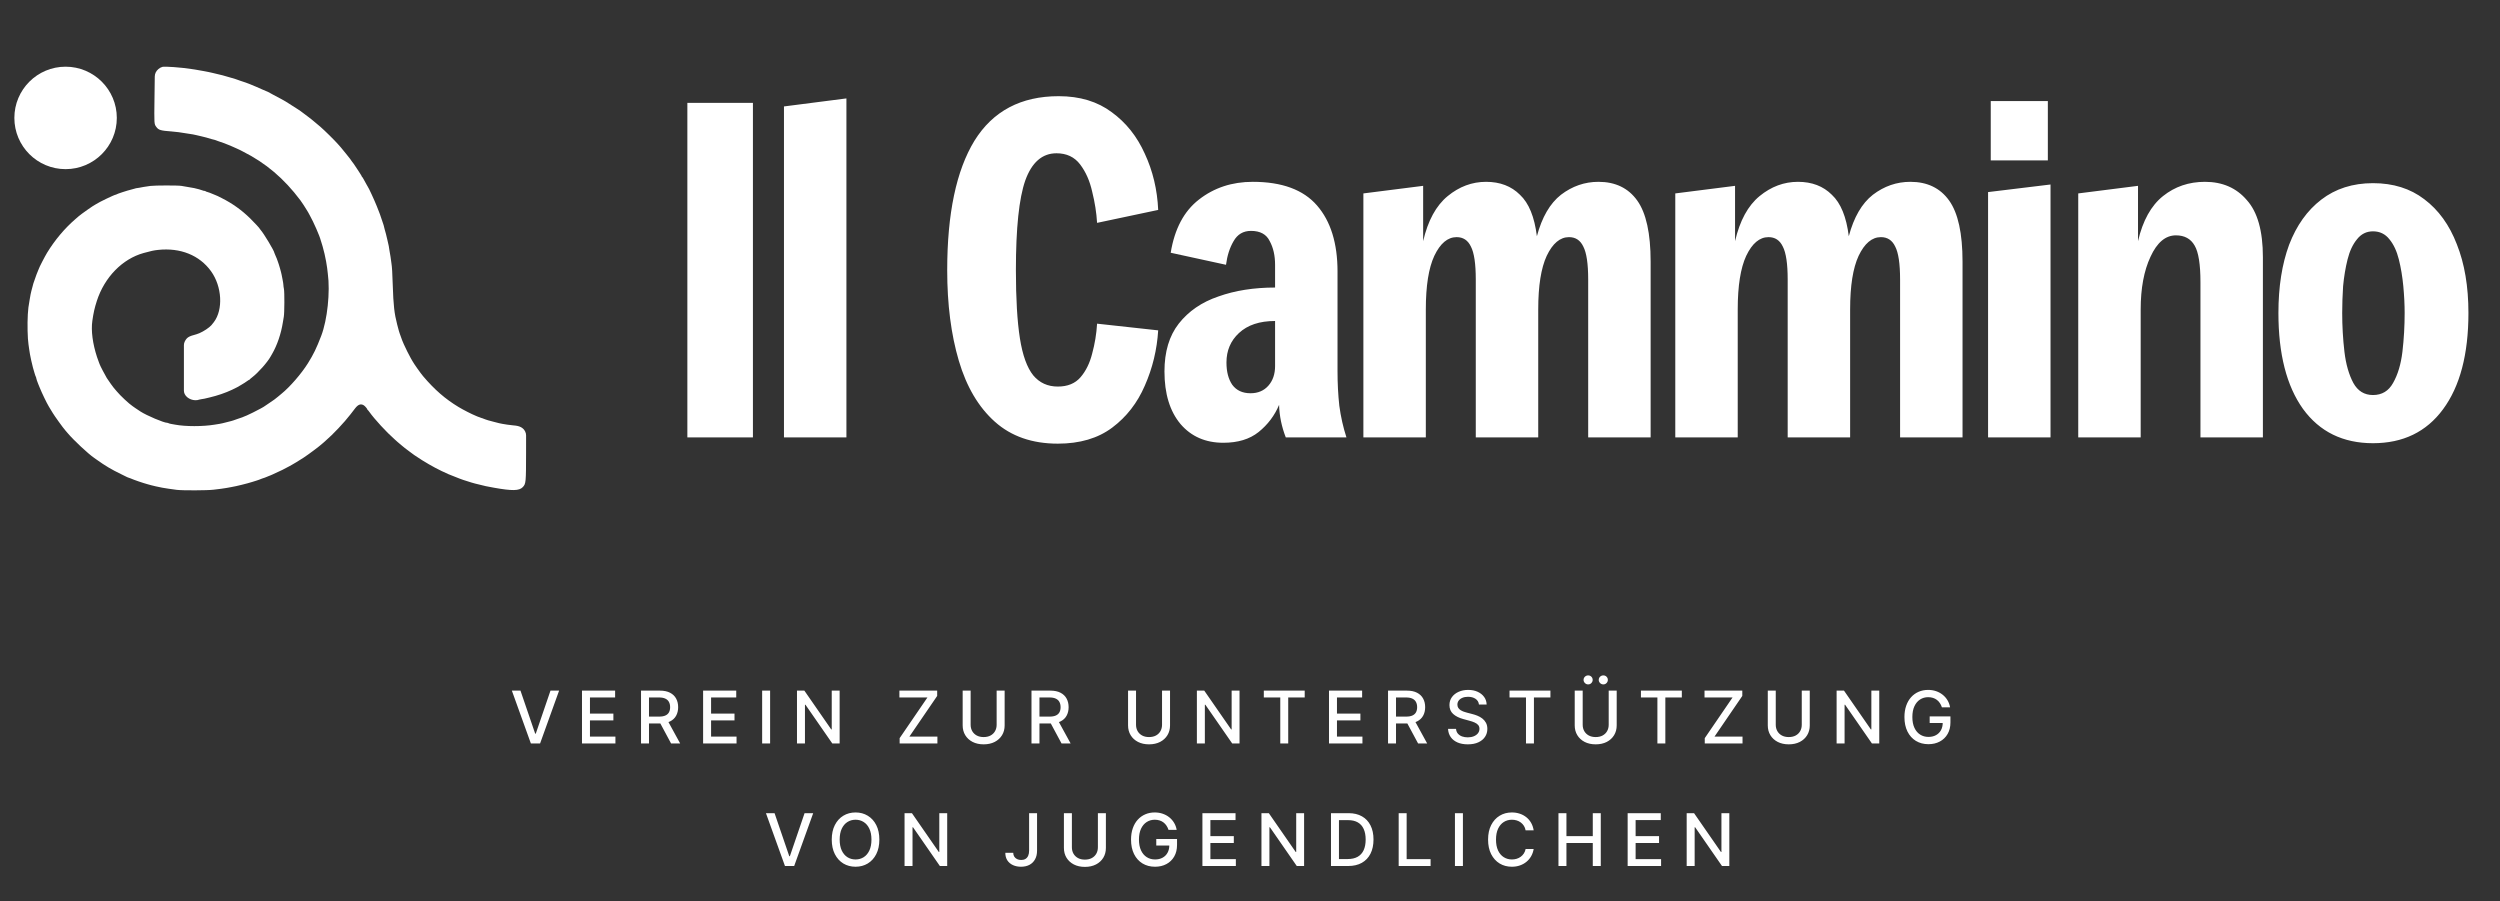
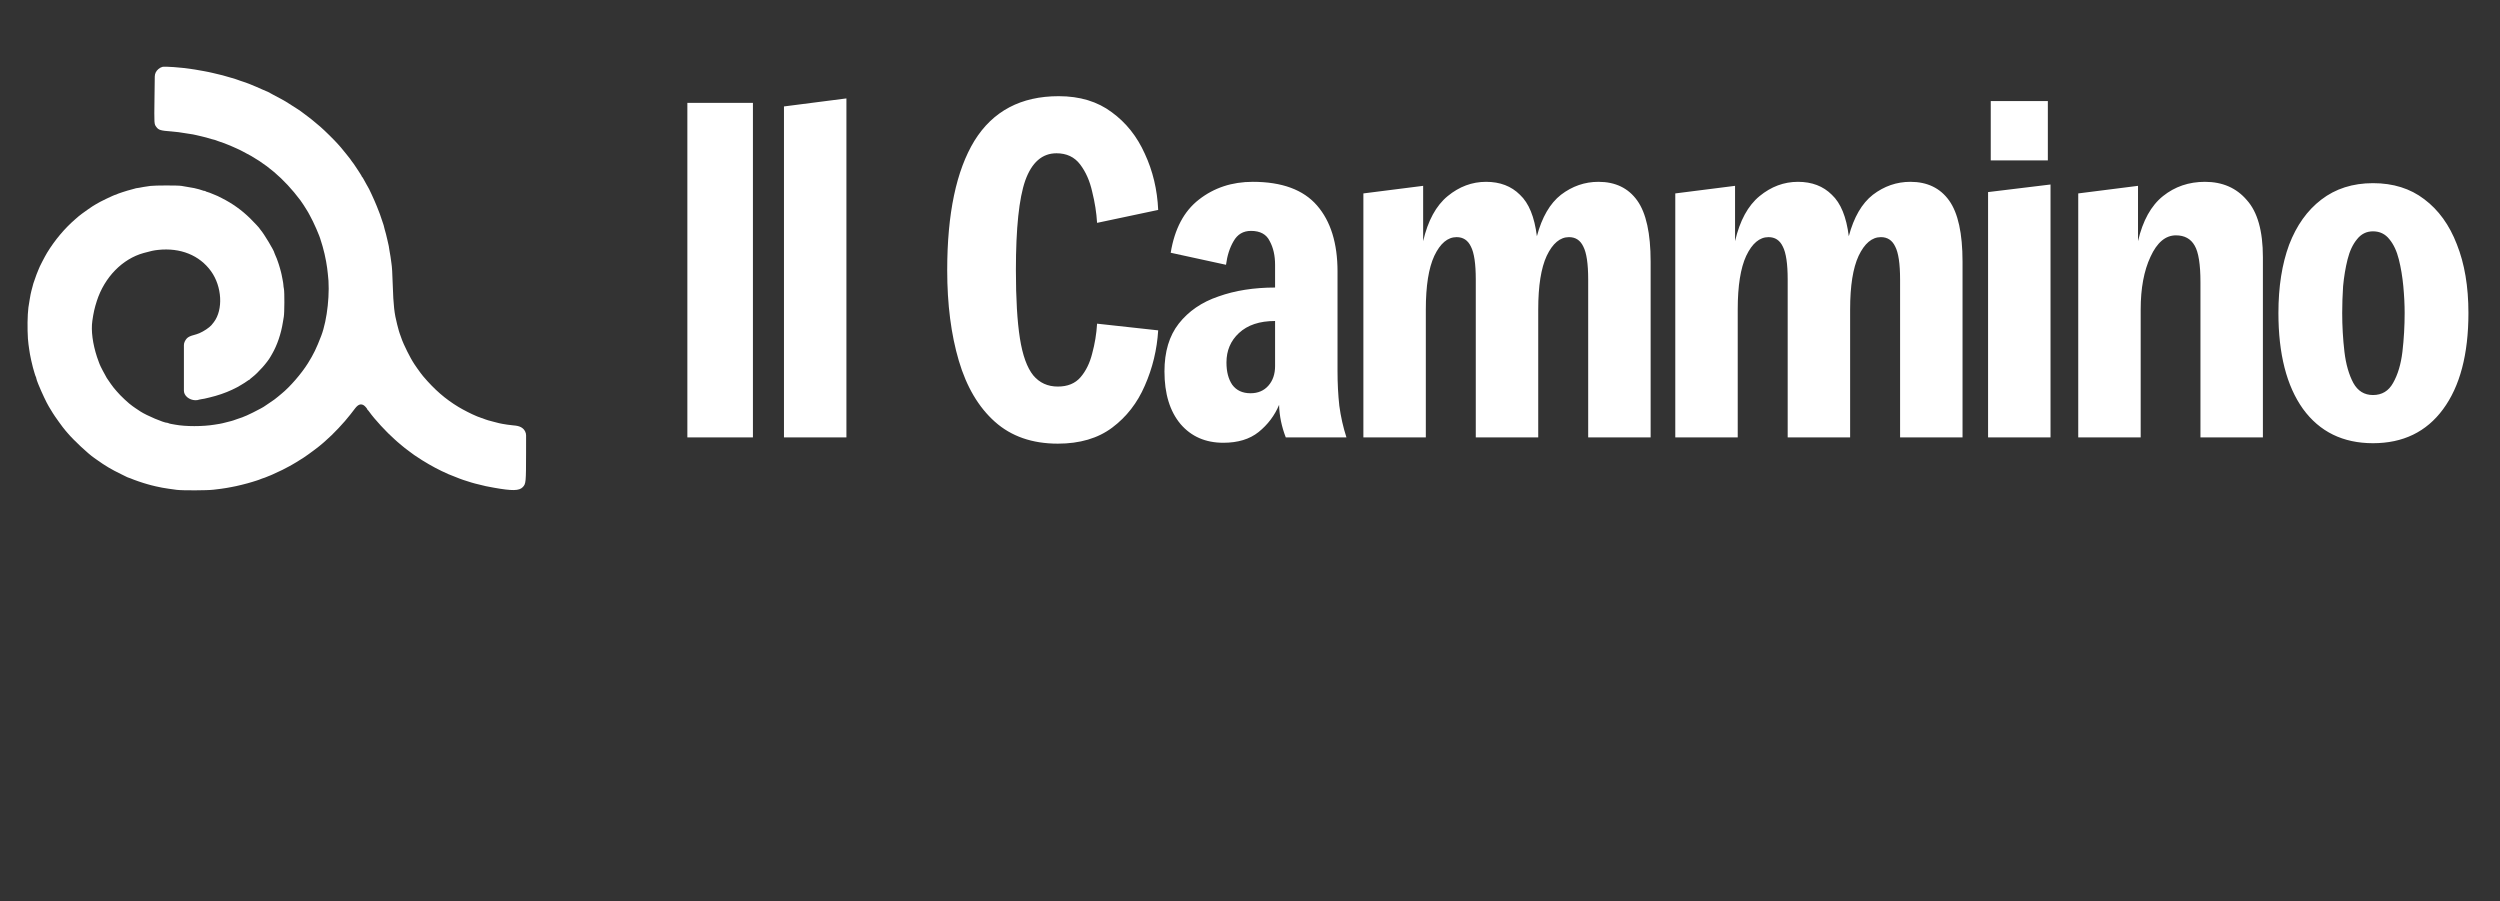
<svg xmlns="http://www.w3.org/2000/svg" fill="none" viewBox="0 0 918 331" height="331" width="918">
  <rect x="0" y="0" width="918" height="331" fill="#333333" stroke="none" />
-   <path fill="white" d="M59.626 24.556C58.622 24.833 57.621 25.671 57.176 26.607V26.607C56.956 27.069 56.839 27.573 56.832 28.085L56.73 36.02C56.605 45.625 56.598 45.504 57.382 46.586C58.234 47.763 58.919 47.967 63.068 48.277C63.98 48.346 65.099 48.462 65.555 48.535C66.011 48.608 67.187 48.789 68.168 48.937C70.959 49.358 71.18 49.396 71.993 49.598C72.414 49.703 73.303 49.911 73.97 50.06C75.144 50.324 76.107 50.587 77.765 51.096C78.205 51.231 78.65 51.342 78.755 51.342C78.86 51.342 79.045 51.4 79.167 51.471C79.289 51.541 79.733 51.708 80.153 51.841C81.261 52.191 82.98 52.82 83.851 53.196C84.061 53.286 84.606 53.515 85.062 53.703C85.518 53.892 86.321 54.247 86.847 54.493C87.373 54.739 87.918 54.991 88.058 55.053C88.198 55.115 88.399 55.217 88.504 55.278C88.61 55.34 88.925 55.505 89.206 55.646C97.581 59.85 104.285 65.537 110.283 73.527C110.675 74.048 112.092 76.177 112.092 76.244C112.092 76.278 112.299 76.613 112.552 76.988C112.805 77.363 113.065 77.785 113.13 77.925C113.195 78.066 113.475 78.582 113.754 79.073C115.13 81.495 117.433 86.751 117.777 88.253C117.825 88.463 117.899 88.692 117.942 88.763C118.062 88.961 118.812 91.677 119.175 93.225C119.554 94.847 120.015 97.352 120.124 98.389C120.186 98.985 120.296 99.903 120.368 100.429C121.29 107.198 120.21 117.441 117.955 123.315C116.203 127.877 115.125 130.101 113.075 133.379C110.667 137.231 106.447 142.099 103.342 144.607C102.735 145.098 102.145 145.587 102.033 145.695C101.92 145.803 101.599 146.058 101.318 146.262C101.038 146.467 100.779 146.67 100.744 146.714C100.709 146.759 99.848 147.35 98.832 148.027C97.815 148.705 96.926 149.306 96.856 149.362C96.786 149.419 96.642 149.503 96.537 149.55C96.431 149.596 96.059 149.806 95.708 150.015C94.911 150.49 90.734 152.575 90.579 152.575C90.516 152.575 90.232 152.688 89.948 152.825C89.341 153.119 88.753 153.335 87.102 153.873C86.436 154.09 85.788 154.32 85.661 154.383C85.535 154.447 85.191 154.549 84.896 154.611C84.233 154.751 82.339 155.231 81.772 155.402C81.541 155.472 81.025 155.579 80.625 155.64C80.225 155.7 79.382 155.835 78.751 155.939C74.465 156.648 68.104 156.647 64.344 155.937C63.782 155.831 63.065 155.702 62.75 155.651C62.434 155.599 62.05 155.489 61.897 155.405C61.744 155.321 61.508 155.253 61.373 155.253C60.169 155.253 53.926 152.612 51.594 151.116C50.465 150.392 50.329 150.302 49.681 149.836C49.331 149.583 48.895 149.279 48.714 149.16C47.391 148.286 44.204 145.31 42.884 143.715C42.421 143.153 41.924 142.571 41.781 142.422C41.519 142.147 40.066 140.102 39.212 138.806C38.756 138.113 36.614 133.988 36.613 133.8C36.613 133.747 36.502 133.46 36.366 133.163C36.23 132.865 35.895 131.934 35.621 131.092C34.011 126.151 33.399 121.419 33.906 117.832C34.326 114.863 34.739 113.029 35.559 110.501C38.387 101.775 44.937 95.067 52.741 92.906C55.505 92.141 56.447 91.938 58.057 91.765C66.222 90.883 73.261 93.719 77.492 99.595C81.532 105.206 82.003 113.705 78.526 118.289C77.679 119.406 77.517 119.583 76.838 120.142C75.482 121.259 73.406 122.404 72.121 122.746C69.264 123.503 68.645 123.883 67.868 125.355V125.355C67.647 125.773 67.531 126.239 67.531 126.713V135.045V143.441C67.531 143.873 67.629 144.298 67.817 144.686V144.686C68.692 146.492 71.296 147.46 73.264 146.712C73.451 146.641 73.754 146.583 73.938 146.583C74.122 146.583 74.62 146.5 75.046 146.4C75.471 146.299 76.306 146.103 76.902 145.963C79.816 145.282 82.846 144.246 85.189 143.129C86.974 142.278 87.368 142.068 88.568 141.33C89.129 140.985 89.703 140.635 89.843 140.552C89.983 140.469 90.397 140.185 90.762 139.922C91.127 139.659 91.486 139.443 91.559 139.443C91.632 139.443 91.692 139.397 91.692 139.341C91.692 139.284 92.08 138.943 92.554 138.583C94.814 136.864 98.228 133.012 99.417 130.837C99.494 130.697 99.724 130.295 99.927 129.945C101.77 126.775 103.217 122.529 103.862 118.406C103.977 117.67 104.134 116.723 104.213 116.302C104.461 114.958 104.498 107.241 104.261 106.094C104.15 105.558 104.059 104.898 104.059 104.627C104.059 104.357 103.939 103.545 103.792 102.824C103.646 102.103 103.477 101.239 103.417 100.904C103.358 100.569 103.25 100.111 103.179 99.884C103.107 99.657 102.949 99.071 102.828 98.58C102.706 98.089 102.498 97.4 102.367 97.05C102.234 96.7 102.068 96.212 101.996 95.966C101.85 95.462 101.49 94.561 101.045 93.584C100.88 93.22 100.744 92.884 100.744 92.838C100.744 92.186 96.796 85.614 95.683 84.413C95.522 84.238 95.389 84.061 95.389 84.018C95.389 83.858 93.507 81.817 91.897 80.231C88.781 77.161 85.304 74.678 81.364 72.709C80.698 72.376 80.063 72.057 79.953 71.999C79.843 71.942 79.298 71.712 78.742 71.488C78.186 71.265 77.397 70.943 76.989 70.774C76.581 70.605 76.151 70.465 76.033 70.462C75.915 70.46 75.707 70.374 75.571 70.271C75.434 70.168 75.187 70.084 75.021 70.084C74.854 70.084 74.608 70.025 74.474 69.954C74.182 69.797 72.097 69.216 71.292 69.066C70.977 69.007 70.001 68.838 69.125 68.689C68.248 68.541 67.129 68.349 66.638 68.264C65.381 68.044 56.851 68.052 55.227 68.273C53.414 68.521 51.651 68.81 51.133 68.945C50.879 69.01 50.522 69.064 50.338 69.064C50.155 69.064 49.789 69.145 49.525 69.243C49.26 69.341 48.613 69.52 48.088 69.64C46.896 69.912 42.981 71.187 42.809 71.359C42.739 71.429 42.599 71.487 42.497 71.487C42.067 71.487 36.3 74.257 35.338 74.926C35.162 75.048 34.957 75.17 34.881 75.198C34.421 75.365 29.834 78.59 28.899 79.403C28.759 79.526 28.185 80.022 27.624 80.508C23.716 83.888 20.134 88.156 17.27 92.846C16.483 94.135 14.3 98.367 14.3 98.604C14.3 98.651 14.181 98.937 14.036 99.237C13.89 99.538 13.599 100.259 13.389 100.839C12.512 103.258 12.359 103.698 12.26 104.063C11.6 106.487 11.317 107.598 11.235 108.079C11.181 108.394 11.02 109.312 10.877 110.119C10.44 112.588 10.335 113.424 10.216 115.41C10.003 118.969 10.121 124.273 10.464 126.46C10.534 126.904 10.654 127.755 10.731 128.351C10.871 129.435 11.077 130.561 11.441 132.239C11.778 133.798 11.889 134.264 12.08 134.917C12.181 135.268 12.438 136.156 12.649 136.891C12.86 137.626 13.088 138.282 13.157 138.351C13.225 138.418 13.28 138.59 13.28 138.733C13.28 138.958 13.726 140.293 14.049 141.037C14.11 141.177 14.358 141.779 14.599 142.376C15.391 144.329 17.118 147.92 17.85 149.133C17.998 149.378 18.237 149.78 18.381 150.025C18.525 150.271 18.754 150.644 18.89 150.855C19.026 151.065 19.233 151.405 19.349 151.612C19.887 152.568 23.236 157.217 23.948 157.995C24.076 158.135 24.496 158.623 24.88 159.078C27.094 161.7 32.392 166.65 34.57 168.13C34.724 168.235 35.176 168.554 35.572 168.839C38.597 171.012 40.903 172.379 44.39 174.07C45.477 174.598 46.518 175.112 46.705 175.213C46.891 175.315 47.107 175.398 47.184 175.398C47.262 175.398 47.568 175.504 47.866 175.634C49.32 176.268 52.399 177.328 54.208 177.816C54.453 177.883 55.055 178.048 55.546 178.184C56.371 178.412 57.843 178.74 59.562 179.08C60.412 179.247 63.09 179.645 64.917 179.874C67.029 180.14 76.21 180.1 78.432 179.816C79.379 179.695 80.641 179.54 81.237 179.471C81.833 179.403 82.722 179.267 83.213 179.169C83.704 179.072 84.508 178.925 84.998 178.843C86.776 178.545 90.869 177.535 92.677 176.949C93.082 176.817 93.757 176.606 94.178 176.48C94.599 176.353 95.029 176.207 95.134 176.155C95.445 176.002 97.108 175.398 97.218 175.398C97.273 175.398 97.632 175.254 98.015 175.079C98.398 174.903 98.745 174.76 98.784 174.76C98.825 174.76 99.066 174.668 99.323 174.555C99.579 174.442 99.96 174.275 100.171 174.183C102.471 173.174 105.251 171.81 106.325 171.162C106.764 170.897 107.149 170.68 107.18 170.68C107.277 170.68 110.153 168.92 111.499 168.038C113.371 166.81 117.429 163.771 118.334 162.919C118.512 162.751 119.06 162.271 119.55 161.851C122.256 159.537 126.357 155.189 128.704 152.144C129.251 151.434 130.017 150.441 130.406 149.937C131.528 148.482 132.554 148.143 133.639 148.868C134.092 149.171 134.914 150.16 134.914 150.403C134.914 150.476 134.96 150.535 135.016 150.535C135.073 150.535 135.353 150.865 135.639 151.269C137.544 153.953 141.938 158.725 144.87 161.291C145.18 161.562 145.691 162.021 146.006 162.312C146.322 162.602 147.011 163.18 147.536 163.597C148.062 164.014 148.55 164.418 148.62 164.494C148.69 164.571 149.493 165.175 150.405 165.837C151.317 166.5 152.091 167.072 152.126 167.108C152.184 167.169 154.373 168.602 154.997 168.988C158.522 171.167 161.155 172.564 164.685 174.126C165.345 174.418 167.845 175.41 168.701 175.719C169.227 175.908 169.858 176.138 170.103 176.228C170.349 176.318 171.066 176.547 171.697 176.735C172.328 176.925 172.99 177.133 173.168 177.199C173.346 177.265 173.92 177.427 174.443 177.559C176.638 178.114 177.608 178.35 178.391 178.52C179.17 178.69 179.479 178.749 181.387 179.089C188.098 180.288 190.642 180.24 191.938 178.892C193.124 177.656 193.162 177.264 193.174 166.147L193.18 159.866C193.18 159.381 193.068 158.902 192.851 158.467V158.467C192.146 157.051 190.849 156.364 188.591 156.211C187.924 156.166 186.892 156.042 186.296 155.936C185.699 155.83 184.868 155.695 184.447 155.635C184.026 155.575 183.51 155.47 183.299 155.401C183.089 155.332 182.142 155.089 181.196 154.861C180.249 154.633 179.389 154.403 179.283 154.35C179.178 154.297 178.748 154.156 178.327 154.036C177.906 153.916 177.508 153.768 177.441 153.707C177.374 153.645 177.231 153.595 177.122 153.595C177.013 153.594 176.76 153.508 176.559 153.403C176.358 153.299 176.138 153.213 176.069 153.213C176 153.213 175.734 153.121 175.477 153.009C175.222 152.897 174.869 152.747 174.693 152.677C173.221 152.086 170.139 150.513 168.401 149.466C163.526 146.527 159.573 143.097 155.388 138.168C154.456 137.072 152.054 133.676 151.49 132.657C151.384 132.466 151.088 131.95 150.832 131.51C150.245 130.501 148.844 127.696 148.299 126.439C147.649 124.939 147.587 124.78 147.222 123.697C147.033 123.136 146.825 122.562 146.76 122.422C146.643 122.169 146.406 121.324 145.83 119.107C144.795 115.128 144.452 112.061 144.222 104.763C144.076 100.124 143.952 98.052 143.735 96.667C143.659 96.177 143.502 95.058 143.387 94.181C143.272 93.305 143.126 92.456 143.062 92.294C142.998 92.134 142.947 91.818 142.947 91.593C142.948 91.369 142.862 90.812 142.757 90.356C142.652 89.9 142.419 88.868 142.239 88.061C142.06 87.255 141.834 86.308 141.737 85.957C141.64 85.607 141.413 84.792 141.233 84.147C141.053 83.502 140.906 82.909 140.906 82.828C140.906 82.748 140.83 82.5 140.737 82.279C140.643 82.058 140.406 81.362 140.21 80.73C139.751 79.258 139.414 78.344 138.353 75.694C137.442 73.416 135.292 68.771 135.049 68.554C135.01 68.519 134.781 68.117 134.54 67.661C134.299 67.206 133.999 66.661 133.872 66.45C133.745 66.24 133.515 65.824 133.36 65.526C133.205 65.228 133.032 64.984 132.976 64.984C132.92 64.984 132.874 64.92 132.874 64.841C132.874 64.762 132.645 64.354 132.364 63.934C132.084 63.514 131.854 63.15 131.854 63.126C131.854 63.102 131.438 62.468 130.93 61.72C130.421 60.971 129.948 60.266 129.878 60.153C129.808 60.041 129.536 59.679 129.272 59.352C129.009 59.023 128.794 58.722 128.794 58.683C128.794 58.643 128.685 58.481 128.552 58.324C128.419 58.165 127.722 57.289 127.002 56.378C126.283 55.467 125.459 54.459 125.173 54.141C124.885 53.822 124.428 53.306 124.156 52.993C122.917 51.568 119.21 47.906 117.63 46.546C116.072 45.205 115.701 44.894 115.218 44.521C114.946 44.31 114.622 44.041 114.499 43.923C114.375 43.804 113.601 43.209 112.778 42.6C111.956 41.992 111.221 41.439 111.145 41.373C110.646 40.935 108.121 39.279 104.952 37.31C104.372 36.95 101.85 35.578 100.298 34.779C99.316 34.274 98.459 33.806 98.392 33.74C98.325 33.674 98.201 33.62 98.115 33.62C98.03 33.62 97.31 33.314 96.515 32.941C95.721 32.568 94.669 32.102 94.178 31.906C93.327 31.566 92.201 31.101 91.373 30.748C91.163 30.658 90.876 30.553 90.736 30.514C90.595 30.476 89.993 30.264 89.397 30.044C88.801 29.824 88.17 29.613 87.994 29.575C87.819 29.537 87.618 29.462 87.548 29.409C87.478 29.356 86.99 29.186 86.464 29.031C85.939 28.875 85.25 28.671 84.934 28.576C82.312 27.79 81.002 27.44 79.261 27.061C78.7 26.938 78.069 26.788 77.858 26.727C77.648 26.666 77.017 26.528 76.456 26.42C75.895 26.313 75.149 26.169 74.798 26.1C73.651 25.875 72.132 25.608 71.547 25.528C71.231 25.485 70.629 25.397 70.208 25.332C66.511 24.759 60.491 24.318 59.626 24.556Z" clip-rule="evenodd" fill-rule="evenodd" />
-   <circle fill="white" r="18.809" cy="43.299" cx="24.083" />
+   <path fill="white" d="M59.626 24.556C58.622 24.833 57.621 25.671 57.176 26.607V26.607C56.956 27.069 56.839 27.573 56.832 28.085L56.73 36.02C56.605 45.625 56.598 45.504 57.382 46.586C58.234 47.763 58.919 47.967 63.068 48.277C63.98 48.346 65.099 48.462 65.555 48.535C66.011 48.608 67.187 48.789 68.168 48.937C70.959 49.358 71.18 49.396 71.993 49.598C72.414 49.703 73.303 49.911 73.97 50.06C75.144 50.324 76.107 50.587 77.765 51.096C78.205 51.231 78.65 51.342 78.755 51.342C78.86 51.342 79.045 51.4 79.167 51.471C79.289 51.541 79.733 51.708 80.153 51.841C81.261 52.191 82.98 52.82 83.851 53.196C84.061 53.286 84.606 53.515 85.062 53.703C85.518 53.892 86.321 54.247 86.847 54.493C87.373 54.739 87.918 54.991 88.058 55.053C88.198 55.115 88.399 55.217 88.504 55.278C88.61 55.34 88.925 55.505 89.206 55.646C97.581 59.85 104.285 65.537 110.283 73.527C110.675 74.048 112.092 76.177 112.092 76.244C112.092 76.278 112.299 76.613 112.552 76.988C112.805 77.363 113.065 77.785 113.13 77.925C113.195 78.066 113.475 78.582 113.754 79.073C115.13 81.495 117.433 86.751 117.777 88.253C117.825 88.463 117.899 88.692 117.942 88.763C118.062 88.961 118.812 91.677 119.175 93.225C119.554 94.847 120.015 97.352 120.124 98.389C120.186 98.985 120.296 99.903 120.368 100.429C121.29 107.198 120.21 117.441 117.955 123.315C116.203 127.877 115.125 130.101 113.075 133.379C110.667 137.231 106.447 142.099 103.342 144.607C102.735 145.098 102.145 145.587 102.033 145.695C101.92 145.803 101.599 146.058 101.318 146.262C101.038 146.467 100.779 146.67 100.744 146.714C100.709 146.759 99.848 147.35 98.832 148.027C97.815 148.705 96.926 149.306 96.856 149.362C96.786 149.419 96.642 149.503 96.537 149.55C96.431 149.596 96.059 149.806 95.708 150.015C94.911 150.49 90.734 152.575 90.579 152.575C90.516 152.575 90.232 152.688 89.948 152.825C89.341 153.119 88.753 153.335 87.102 153.873C86.436 154.09 85.788 154.32 85.661 154.383C85.535 154.447 85.191 154.549 84.896 154.611C84.233 154.751 82.339 155.231 81.772 155.402C81.541 155.472 81.025 155.579 80.625 155.64C80.225 155.7 79.382 155.835 78.751 155.939C74.465 156.648 68.104 156.647 64.344 155.937C63.782 155.831 63.065 155.702 62.75 155.651C62.434 155.599 62.05 155.489 61.897 155.405C61.744 155.321 61.508 155.253 61.373 155.253C60.169 155.253 53.926 152.612 51.594 151.116C50.465 150.392 50.329 150.302 49.681 149.836C49.331 149.583 48.895 149.279 48.714 149.16C47.391 148.286 44.204 145.31 42.884 143.715C42.421 143.153 41.924 142.571 41.781 142.422C41.519 142.147 40.066 140.102 39.212 138.806C38.756 138.113 36.614 133.988 36.613 133.8C36.613 133.747 36.502 133.46 36.366 133.163C36.23 132.865 35.895 131.934 35.621 131.092C34.011 126.151 33.399 121.419 33.906 117.832C34.326 114.863 34.739 113.029 35.559 110.501C38.387 101.775 44.937 95.067 52.741 92.906C55.505 92.141 56.447 91.938 58.057 91.765C66.222 90.883 73.261 93.719 77.492 99.595C81.532 105.206 82.003 113.705 78.526 118.289C77.679 119.406 77.517 119.583 76.838 120.142C75.482 121.259 73.406 122.404 72.121 122.746C69.264 123.503 68.645 123.883 67.868 125.355V125.355C67.647 125.773 67.531 126.239 67.531 126.713V135.045V143.441C67.531 143.873 67.629 144.298 67.817 144.686V144.686C68.692 146.492 71.296 147.46 73.264 146.712C73.451 146.641 73.754 146.583 73.938 146.583C74.122 146.583 74.62 146.5 75.046 146.4C75.471 146.299 76.306 146.103 76.902 145.963C79.816 145.282 82.846 144.246 85.189 143.129C86.974 142.278 87.368 142.068 88.568 141.33C89.129 140.985 89.703 140.635 89.843 140.552C89.983 140.469 90.397 140.185 90.762 139.922C91.127 139.659 91.486 139.443 91.559 139.443C91.632 139.443 91.692 139.397 91.692 139.341C91.692 139.284 92.08 138.943 92.554 138.583C94.814 136.864 98.228 133.012 99.417 130.837C99.494 130.697 99.724 130.295 99.927 129.945C101.77 126.775 103.217 122.529 103.862 118.406C103.977 117.67 104.134 116.723 104.213 116.302C104.461 114.958 104.498 107.241 104.261 106.094C104.15 105.558 104.059 104.898 104.059 104.627C104.059 104.357 103.939 103.545 103.792 102.824C103.646 102.103 103.477 101.239 103.417 100.904C103.358 100.569 103.25 100.111 103.179 99.884C103.107 99.657 102.949 99.071 102.828 98.58C102.706 98.089 102.498 97.4 102.367 97.05C102.234 96.7 102.068 96.212 101.996 95.966C101.85 95.462 101.49 94.561 101.045 93.584C100.88 93.22 100.744 92.884 100.744 92.838C100.744 92.186 96.796 85.614 95.683 84.413C95.522 84.238 95.389 84.061 95.389 84.018C95.389 83.858 93.507 81.817 91.897 80.231C88.781 77.161 85.304 74.678 81.364 72.709C80.698 72.376 80.063 72.057 79.953 71.999C79.843 71.942 79.298 71.712 78.742 71.488C78.186 71.265 77.397 70.943 76.989 70.774C76.581 70.605 76.151 70.465 76.033 70.462C75.915 70.46 75.707 70.374 75.571 70.271C75.434 70.168 75.187 70.084 75.021 70.084C74.854 70.084 74.608 70.025 74.474 69.954C74.182 69.797 72.097 69.216 71.292 69.066C70.977 69.007 70.001 68.838 69.125 68.689C68.248 68.541 67.129 68.349 66.638 68.264C65.381 68.044 56.851 68.052 55.227 68.273C53.414 68.521 51.651 68.81 51.133 68.945C50.879 69.01 50.522 69.064 50.338 69.064C50.155 69.064 49.789 69.145 49.525 69.243C49.26 69.341 48.613 69.52 48.088 69.64C46.896 69.912 42.981 71.187 42.809 71.359C42.739 71.429 42.599 71.487 42.497 71.487C42.067 71.487 36.3 74.257 35.338 74.926C35.162 75.048 34.957 75.17 34.881 75.198C34.421 75.365 29.834 78.59 28.899 79.403C28.759 79.526 28.185 80.022 27.624 80.508C23.716 83.888 20.134 88.156 17.27 92.846C16.483 94.135 14.3 98.367 14.3 98.604C14.3 98.651 14.181 98.937 14.036 99.237C13.89 99.538 13.599 100.259 13.389 100.839C12.512 103.258 12.359 103.698 12.26 104.063C11.6 106.487 11.317 107.598 11.235 108.079C11.181 108.394 11.02 109.312 10.877 110.119C10.44 112.588 10.335 113.424 10.216 115.41C10.003 118.969 10.121 124.273 10.464 126.46C10.534 126.904 10.654 127.755 10.731 128.351C10.871 129.435 11.077 130.561 11.441 132.239C11.778 133.798 11.889 134.264 12.08 134.917C12.181 135.268 12.438 136.156 12.649 136.891C12.86 137.626 13.088 138.282 13.157 138.351C13.225 138.418 13.28 138.59 13.28 138.733C13.28 138.958 13.726 140.293 14.049 141.037C15.391 144.329 17.118 147.92 17.85 149.133C17.998 149.378 18.237 149.78 18.381 150.025C18.525 150.271 18.754 150.644 18.89 150.855C19.026 151.065 19.233 151.405 19.349 151.612C19.887 152.568 23.236 157.217 23.948 157.995C24.076 158.135 24.496 158.623 24.88 159.078C27.094 161.7 32.392 166.65 34.57 168.13C34.724 168.235 35.176 168.554 35.572 168.839C38.597 171.012 40.903 172.379 44.39 174.07C45.477 174.598 46.518 175.112 46.705 175.213C46.891 175.315 47.107 175.398 47.184 175.398C47.262 175.398 47.568 175.504 47.866 175.634C49.32 176.268 52.399 177.328 54.208 177.816C54.453 177.883 55.055 178.048 55.546 178.184C56.371 178.412 57.843 178.74 59.562 179.08C60.412 179.247 63.09 179.645 64.917 179.874C67.029 180.14 76.21 180.1 78.432 179.816C79.379 179.695 80.641 179.54 81.237 179.471C81.833 179.403 82.722 179.267 83.213 179.169C83.704 179.072 84.508 178.925 84.998 178.843C86.776 178.545 90.869 177.535 92.677 176.949C93.082 176.817 93.757 176.606 94.178 176.48C94.599 176.353 95.029 176.207 95.134 176.155C95.445 176.002 97.108 175.398 97.218 175.398C97.273 175.398 97.632 175.254 98.015 175.079C98.398 174.903 98.745 174.76 98.784 174.76C98.825 174.76 99.066 174.668 99.323 174.555C99.579 174.442 99.96 174.275 100.171 174.183C102.471 173.174 105.251 171.81 106.325 171.162C106.764 170.897 107.149 170.68 107.18 170.68C107.277 170.68 110.153 168.92 111.499 168.038C113.371 166.81 117.429 163.771 118.334 162.919C118.512 162.751 119.06 162.271 119.55 161.851C122.256 159.537 126.357 155.189 128.704 152.144C129.251 151.434 130.017 150.441 130.406 149.937C131.528 148.482 132.554 148.143 133.639 148.868C134.092 149.171 134.914 150.16 134.914 150.403C134.914 150.476 134.96 150.535 135.016 150.535C135.073 150.535 135.353 150.865 135.639 151.269C137.544 153.953 141.938 158.725 144.87 161.291C145.18 161.562 145.691 162.021 146.006 162.312C146.322 162.602 147.011 163.18 147.536 163.597C148.062 164.014 148.55 164.418 148.62 164.494C148.69 164.571 149.493 165.175 150.405 165.837C151.317 166.5 152.091 167.072 152.126 167.108C152.184 167.169 154.373 168.602 154.997 168.988C158.522 171.167 161.155 172.564 164.685 174.126C165.345 174.418 167.845 175.41 168.701 175.719C169.227 175.908 169.858 176.138 170.103 176.228C170.349 176.318 171.066 176.547 171.697 176.735C172.328 176.925 172.99 177.133 173.168 177.199C173.346 177.265 173.92 177.427 174.443 177.559C176.638 178.114 177.608 178.35 178.391 178.52C179.17 178.69 179.479 178.749 181.387 179.089C188.098 180.288 190.642 180.24 191.938 178.892C193.124 177.656 193.162 177.264 193.174 166.147L193.18 159.866C193.18 159.381 193.068 158.902 192.851 158.467V158.467C192.146 157.051 190.849 156.364 188.591 156.211C187.924 156.166 186.892 156.042 186.296 155.936C185.699 155.83 184.868 155.695 184.447 155.635C184.026 155.575 183.51 155.47 183.299 155.401C183.089 155.332 182.142 155.089 181.196 154.861C180.249 154.633 179.389 154.403 179.283 154.35C179.178 154.297 178.748 154.156 178.327 154.036C177.906 153.916 177.508 153.768 177.441 153.707C177.374 153.645 177.231 153.595 177.122 153.595C177.013 153.594 176.76 153.508 176.559 153.403C176.358 153.299 176.138 153.213 176.069 153.213C176 153.213 175.734 153.121 175.477 153.009C175.222 152.897 174.869 152.747 174.693 152.677C173.221 152.086 170.139 150.513 168.401 149.466C163.526 146.527 159.573 143.097 155.388 138.168C154.456 137.072 152.054 133.676 151.49 132.657C151.384 132.466 151.088 131.95 150.832 131.51C150.245 130.501 148.844 127.696 148.299 126.439C147.649 124.939 147.587 124.78 147.222 123.697C147.033 123.136 146.825 122.562 146.76 122.422C146.643 122.169 146.406 121.324 145.83 119.107C144.795 115.128 144.452 112.061 144.222 104.763C144.076 100.124 143.952 98.052 143.735 96.667C143.659 96.177 143.502 95.058 143.387 94.181C143.272 93.305 143.126 92.456 143.062 92.294C142.998 92.134 142.947 91.818 142.947 91.593C142.948 91.369 142.862 90.812 142.757 90.356C142.652 89.9 142.419 88.868 142.239 88.061C142.06 87.255 141.834 86.308 141.737 85.957C141.64 85.607 141.413 84.792 141.233 84.147C141.053 83.502 140.906 82.909 140.906 82.828C140.906 82.748 140.83 82.5 140.737 82.279C140.643 82.058 140.406 81.362 140.21 80.73C139.751 79.258 139.414 78.344 138.353 75.694C137.442 73.416 135.292 68.771 135.049 68.554C135.01 68.519 134.781 68.117 134.54 67.661C134.299 67.206 133.999 66.661 133.872 66.45C133.745 66.24 133.515 65.824 133.36 65.526C133.205 65.228 133.032 64.984 132.976 64.984C132.92 64.984 132.874 64.92 132.874 64.841C132.874 64.762 132.645 64.354 132.364 63.934C132.084 63.514 131.854 63.15 131.854 63.126C131.854 63.102 131.438 62.468 130.93 61.72C130.421 60.971 129.948 60.266 129.878 60.153C129.808 60.041 129.536 59.679 129.272 59.352C129.009 59.023 128.794 58.722 128.794 58.683C128.794 58.643 128.685 58.481 128.552 58.324C128.419 58.165 127.722 57.289 127.002 56.378C126.283 55.467 125.459 54.459 125.173 54.141C124.885 53.822 124.428 53.306 124.156 52.993C122.917 51.568 119.21 47.906 117.63 46.546C116.072 45.205 115.701 44.894 115.218 44.521C114.946 44.31 114.622 44.041 114.499 43.923C114.375 43.804 113.601 43.209 112.778 42.6C111.956 41.992 111.221 41.439 111.145 41.373C110.646 40.935 108.121 39.279 104.952 37.31C104.372 36.95 101.85 35.578 100.298 34.779C99.316 34.274 98.459 33.806 98.392 33.74C98.325 33.674 98.201 33.62 98.115 33.62C98.03 33.62 97.31 33.314 96.515 32.941C95.721 32.568 94.669 32.102 94.178 31.906C93.327 31.566 92.201 31.101 91.373 30.748C91.163 30.658 90.876 30.553 90.736 30.514C90.595 30.476 89.993 30.264 89.397 30.044C88.801 29.824 88.17 29.613 87.994 29.575C87.819 29.537 87.618 29.462 87.548 29.409C87.478 29.356 86.99 29.186 86.464 29.031C85.939 28.875 85.25 28.671 84.934 28.576C82.312 27.79 81.002 27.44 79.261 27.061C78.7 26.938 78.069 26.788 77.858 26.727C77.648 26.666 77.017 26.528 76.456 26.42C75.895 26.313 75.149 26.169 74.798 26.1C73.651 25.875 72.132 25.608 71.547 25.528C71.231 25.485 70.629 25.397 70.208 25.332C66.511 24.759 60.491 24.318 59.626 24.556Z" clip-rule="evenodd" fill-rule="evenodd" />
  <path fill="white" d="M252.398 160.617V37.776H276.474V160.617H252.398ZM287.874 160.617V39.086L310.805 36.138V160.617H287.874ZM388.434 162.91C379.043 162.91 371.345 160.235 365.34 154.885C359.334 149.534 354.912 142.055 352.073 132.446C349.234 122.837 347.814 111.754 347.814 99.197C347.814 78.45 351.145 62.617 357.806 51.698C364.575 40.779 374.894 35.319 388.762 35.319C396.514 35.319 403.011 37.285 408.252 41.216C413.494 45.037 417.534 50.115 420.373 56.448C423.321 62.781 424.959 69.66 425.286 77.085L402.847 81.835C402.629 78.123 402.028 74.301 401.046 70.37C400.172 66.439 398.698 63.109 396.623 60.379C394.549 57.649 391.655 56.284 387.943 56.284C382.701 56.284 378.88 59.614 376.477 66.275C374.184 72.827 373.038 83.8 373.038 99.197C373.038 109.679 373.529 118.032 374.512 124.256C375.495 130.48 377.133 135.012 379.426 137.851C381.719 140.58 384.721 141.945 388.434 141.945C392.037 141.945 394.822 140.799 396.787 138.506C398.753 136.213 400.172 133.319 401.046 129.825C402.028 126.222 402.629 122.564 402.847 118.851L425.286 121.308C424.85 128.405 423.212 135.175 420.373 141.618C417.643 147.951 413.657 153.083 408.416 157.014C403.175 160.945 396.514 162.91 388.434 162.91ZM449.21 162.583C442.658 162.583 437.417 160.29 433.486 155.704C429.555 151.008 427.59 144.566 427.59 136.377C427.59 129.17 429.337 123.328 432.831 118.851C436.434 114.265 441.293 110.935 447.408 108.86C453.523 106.676 460.456 105.584 468.209 105.584V97.231C468.209 93.846 467.554 90.953 466.244 88.55C465.043 86.039 462.749 84.783 459.365 84.783C456.526 84.783 454.396 86.039 452.977 88.55C451.557 90.953 450.629 93.846 450.192 97.231L429.883 92.809C431.302 84.073 434.742 77.576 440.201 73.318C445.77 68.95 452.376 66.766 460.02 66.766C470.721 66.766 478.582 69.66 483.605 75.447C488.628 81.234 491.139 89.315 491.139 99.688V136.377C491.139 140.744 491.358 144.948 491.795 148.988C492.341 153.028 493.214 156.905 494.415 160.617H472.14C470.611 156.686 469.792 152.701 469.683 148.661C468.045 152.592 465.534 155.922 462.149 158.652C458.873 161.272 454.56 162.583 449.21 162.583ZM450.356 133.101C450.356 136.486 451.066 139.216 452.485 141.29C454.014 143.365 456.253 144.402 459.201 144.402C461.931 144.402 464.114 143.474 465.752 141.618C467.39 139.761 468.209 137.359 468.209 134.411V117.868C462.531 117.868 458.109 119.343 454.942 122.291C451.885 125.13 450.356 128.733 450.356 133.101ZM500.633 160.617V71.025L522.58 68.241V88.55C524.327 81.016 527.33 75.502 531.589 72.008C535.847 68.514 540.542 66.766 545.675 66.766C550.807 66.766 554.956 68.35 558.122 71.516C561.398 74.574 563.473 79.651 564.346 86.749C566.203 79.76 569.151 74.683 573.191 71.516C577.34 68.35 581.926 66.766 586.949 66.766C593.173 66.766 597.923 69.06 601.199 73.646C604.475 78.232 606.112 85.711 606.112 96.085V160.617H583.182V102.636C583.182 96.849 582.581 92.809 581.38 90.516C580.288 88.223 578.541 87.076 576.139 87.076C572.863 87.076 570.134 89.369 567.95 93.955C565.875 98.432 564.838 104.984 564.838 113.61V160.617H541.907V102.636C541.907 96.849 541.307 92.809 540.106 90.516C539.014 88.223 537.267 87.076 534.864 87.076C531.589 87.076 528.859 89.369 526.675 93.955C524.6 98.432 523.563 104.984 523.563 113.61V160.617H500.633ZM615.163 160.617V71.025L637.111 68.241V88.55C638.858 81.016 641.86 75.502 646.119 72.008C650.377 68.514 655.073 66.766 660.205 66.766C665.337 66.766 669.486 68.35 672.653 71.516C675.928 74.574 678.003 79.651 678.877 86.749C680.733 79.76 683.681 74.683 687.721 71.516C691.87 68.35 696.457 66.766 701.479 66.766C707.703 66.766 712.453 69.06 715.729 73.646C719.005 78.232 720.643 85.711 720.643 96.085V160.617H697.712V102.636C697.712 96.849 697.112 92.809 695.911 90.516C694.819 88.223 693.072 87.076 690.669 87.076C687.394 87.076 684.664 89.369 682.48 93.955C680.405 98.432 679.368 104.984 679.368 113.61V160.617H656.438V102.636C656.438 96.849 655.837 92.809 654.636 90.516C653.544 88.223 651.797 87.076 649.395 87.076C646.119 87.076 643.389 89.369 641.205 93.955C639.131 98.432 638.093 104.984 638.093 113.61V160.617H615.163ZM730.021 160.617V70.534L752.951 67.749V160.617H730.021ZM731.003 58.905V37.121H751.968V58.905H731.003ZM763.129 160.617V71.025L785.077 68.241V88.55C786.824 81.016 789.881 75.502 794.249 72.008C798.616 68.514 803.748 66.766 809.645 66.766C816.087 66.766 821.219 69.005 825.041 73.482C828.972 77.85 830.937 84.838 830.937 94.447V160.617H808.007V103.619C808.007 97.067 807.297 92.591 805.878 90.188C804.458 87.677 802.165 86.421 798.999 86.421C795.177 86.421 792.065 89.042 789.663 94.283C787.26 99.415 786.059 105.857 786.059 113.61V160.617H763.129ZM871.358 162.746C860.33 162.746 851.759 158.543 845.644 150.135C839.638 141.727 836.635 129.989 836.635 114.92C836.635 105.311 837.946 96.958 840.566 89.861C843.296 82.763 847.227 77.249 852.359 73.318C857.6 69.278 863.933 67.258 871.358 67.258C878.784 67.258 885.062 69.223 890.194 73.154C895.435 77.085 899.421 82.599 902.151 89.697C904.99 96.794 906.409 105.202 906.409 114.92C906.409 130.098 903.297 141.891 897.073 150.299C890.958 158.597 882.387 162.746 871.358 162.746ZM871.358 145.057C874.634 145.057 877.091 143.583 878.729 140.635C880.476 137.578 881.623 133.756 882.169 129.17C882.714 124.475 882.987 119.725 882.987 114.92C882.987 111.863 882.824 108.587 882.496 105.093C882.169 101.599 881.623 98.323 880.858 95.266C880.094 92.208 878.947 89.751 877.419 87.895C875.89 85.93 873.87 84.947 871.358 84.947C868.956 84.947 866.991 85.93 865.462 87.895C863.933 89.751 862.787 92.208 862.023 95.266C861.258 98.323 860.712 101.599 860.385 105.093C860.166 108.478 860.057 111.754 860.057 114.92C860.057 119.725 860.33 124.475 860.876 129.17C861.422 133.756 862.514 137.578 864.152 140.635C865.79 143.583 868.192 145.057 871.358 145.057Z" />
-   <path fill="white" d="M191.12 253.597L196.52 269.4H196.738L202.138 253.597H205.302L198.32 273H194.938L187.955 253.597H191.12ZM213.707 273V253.597H225.871V256.117H216.634V262.029H225.236V264.54H216.634V270.48H225.985V273H213.707ZM235.384 273V253.597H242.3C243.803 253.597 245.051 253.856 246.042 254.374C247.04 254.892 247.785 255.609 248.278 256.525C248.771 257.434 249.017 258.486 249.017 259.68C249.017 260.867 248.767 261.912 248.269 262.816C247.776 263.712 247.031 264.41 246.033 264.909C245.041 265.408 243.794 265.658 242.29 265.658H237.051V263.138H242.025C242.973 263.138 243.743 263.002 244.337 262.73C244.937 262.459 245.376 262.064 245.654 261.546C245.932 261.028 246.071 260.406 246.071 259.68C246.071 258.947 245.928 258.312 245.644 257.775C245.366 257.239 244.927 256.828 244.327 256.544C243.734 256.253 242.954 256.108 241.987 256.108H238.311V273H235.384ZM244.962 264.246L249.756 273H246.421L241.722 264.246H244.962ZM258.182 273V253.597H270.346V256.117H261.109V262.029H269.711V264.54H261.109V270.48H270.46V273H258.182ZM282.786 253.597V273H279.859V253.597H282.786ZM308.313 253.597V273H305.622L295.76 258.77H295.58V273H292.652V253.597H295.362L305.234 267.846H305.414V253.597H308.313ZM330.346 273V271.048L340.55 256.117H330.261V253.597H344.131V255.549L333.927 270.48H344.216V273H330.346ZM365.967 253.597H368.904V266.359C368.904 267.717 368.585 268.92 367.947 269.968C367.309 271.01 366.412 271.832 365.256 272.432C364.101 273.025 362.746 273.322 361.192 273.322C359.645 273.322 358.293 273.025 357.137 272.432C355.981 271.832 355.085 271.01 354.447 269.968C353.809 268.92 353.49 267.717 353.49 266.359V253.597H356.417V266.122C356.417 267 356.61 267.78 356.995 268.462C357.387 269.144 357.939 269.681 358.653 270.073C359.367 270.458 360.213 270.65 361.192 270.65C362.177 270.65 363.027 270.458 363.741 270.073C364.461 269.681 365.01 269.144 365.389 268.462C365.774 267.78 365.967 267 365.967 266.122V253.597ZM378.762 273V253.597H385.678C387.182 253.597 388.429 253.856 389.421 254.374C390.419 254.892 391.164 255.609 391.656 256.525C392.149 257.434 392.395 258.486 392.395 259.68C392.395 260.867 392.146 261.912 391.647 262.816C391.154 263.712 390.409 264.41 389.411 264.909C388.42 265.408 387.172 265.658 385.669 265.658H380.43V263.138H385.404C386.351 263.138 387.122 263.002 387.715 262.73C388.315 262.459 388.754 262.064 389.032 261.546C389.31 261.028 389.449 260.406 389.449 259.68C389.449 258.947 389.307 258.312 389.023 257.775C388.745 257.239 388.306 256.828 387.706 256.544C387.112 256.253 386.332 256.108 385.366 256.108H381.69V273H378.762ZM388.341 264.246L393.134 273H389.8L385.1 264.246H388.341ZM426.7 253.597H429.637V266.359C429.637 267.717 429.318 268.92 428.68 269.968C428.042 271.01 427.145 271.832 425.99 272.432C424.834 273.025 423.479 273.322 421.925 273.322C420.378 273.322 419.026 273.025 417.871 272.432C416.715 271.832 415.818 271.01 415.18 269.968C414.542 268.92 414.223 267.717 414.223 266.359V253.597H417.15V266.122C417.15 267 417.343 267.78 417.728 268.462C418.12 269.144 418.673 269.681 419.386 270.073C420.1 270.458 420.946 270.65 421.925 270.65C422.911 270.65 423.76 270.458 424.474 270.073C425.194 269.681 425.743 269.144 426.122 268.462C426.508 267.78 426.7 267 426.7 266.122V253.597ZM455.156 253.597V273H452.466L442.603 258.77H442.423V273H439.496V253.597H442.205L452.077 267.846H452.257V253.597H455.156ZM464.072 256.117V253.597H479.088V256.117H473.034V273H470.116V256.117H464.072ZM488.009 273V253.597H500.174V256.117H490.936V262.029H499.539V264.54H490.936V270.48H500.287V273H488.009ZM509.686 273V253.597H516.602C518.106 253.597 519.353 253.856 520.345 254.374C521.342 254.892 522.088 255.609 522.58 256.525C523.073 257.434 523.319 258.486 523.319 259.68C523.319 260.867 523.07 261.912 522.571 262.816C522.078 263.712 521.333 264.41 520.335 264.909C519.343 265.408 518.096 265.658 516.593 265.658H511.354V263.138H516.328C517.275 263.138 518.046 263.002 518.639 262.73C519.239 262.459 519.678 262.064 519.956 261.546C520.234 261.028 520.373 260.406 520.373 259.68C520.373 258.947 520.231 258.312 519.947 257.775C519.669 257.239 519.23 256.828 518.63 256.544C518.036 256.253 517.256 256.108 516.29 256.108H512.614V273H509.686ZM519.265 264.246L524.058 273H520.724L516.024 264.246H519.265ZM543.066 258.694C542.965 257.798 542.549 257.103 541.816 256.61C541.083 256.111 540.161 255.862 539.049 255.862C538.254 255.862 537.565 255.988 536.984 256.241C536.403 256.487 535.952 256.828 535.629 257.264C535.314 257.693 535.156 258.183 535.156 258.732C535.156 259.193 535.263 259.591 535.478 259.926C535.699 260.261 535.986 260.542 536.34 260.769C536.7 260.99 537.085 261.177 537.496 261.328C537.906 261.473 538.301 261.593 538.68 261.688L540.575 262.181C541.194 262.332 541.828 262.538 542.479 262.797C543.13 263.056 543.733 263.397 544.289 263.82C544.844 264.243 545.293 264.767 545.634 265.392C545.981 266.018 546.155 266.766 546.155 267.638C546.155 268.737 545.871 269.713 545.302 270.565C544.74 271.418 543.922 272.091 542.849 272.583C541.781 273.076 540.49 273.322 538.974 273.322C537.521 273.322 536.264 273.092 535.203 272.631C534.142 272.169 533.311 271.516 532.711 270.669C532.111 269.817 531.78 268.806 531.717 267.638H534.654C534.71 268.339 534.938 268.923 535.336 269.39C535.74 269.852 536.255 270.196 536.88 270.423C537.512 270.644 538.203 270.755 538.955 270.755C539.782 270.755 540.518 270.625 541.162 270.366C541.813 270.101 542.324 269.735 542.697 269.267C543.07 268.794 543.256 268.241 543.256 267.609C543.256 267.035 543.092 266.564 542.763 266.198C542.441 265.831 542.002 265.528 541.446 265.288C540.897 265.048 540.275 264.837 539.58 264.653L537.287 264.028C535.734 263.605 534.502 262.983 533.592 262.162C532.689 261.341 532.238 260.254 532.238 258.903C532.238 257.785 532.541 256.809 533.147 255.975C533.754 255.142 534.575 254.494 535.61 254.033C536.646 253.566 537.815 253.332 539.116 253.332C540.43 253.332 541.588 253.563 542.593 254.024C543.603 254.485 544.399 255.12 544.98 255.928C545.561 256.73 545.864 257.652 545.89 258.694H543.066ZM554.299 256.117V253.597H569.315V256.117H563.261V273H560.343V256.117H554.299ZM590.713 253.597H593.65V266.359C593.65 267.717 593.331 268.92 592.693 269.968C592.055 271.01 591.158 271.832 590.002 272.432C588.846 273.025 587.492 273.322 585.938 273.322C584.391 273.322 583.039 273.025 581.883 272.432C580.727 271.832 579.83 271.01 579.193 269.968C578.555 268.92 578.236 267.717 578.236 266.359V253.597H581.163V266.122C581.163 267 581.356 267.78 581.741 268.462C582.133 269.144 582.685 269.681 583.399 270.073C584.113 270.458 584.959 270.65 585.938 270.65C586.923 270.65 587.773 270.458 588.486 270.073C589.206 269.681 589.756 269.144 590.135 268.462C590.52 267.78 590.713 267 590.713 266.122V253.597ZM583.162 251.314C582.714 251.314 582.322 251.15 581.987 250.822C581.653 250.487 581.485 250.102 581.485 249.666C581.485 249.192 581.653 248.797 581.987 248.481C582.322 248.166 582.714 248.008 583.162 248.008C583.636 248.008 584.031 248.166 584.346 248.481C584.668 248.797 584.83 249.192 584.83 249.666C584.83 250.102 584.668 250.487 584.346 250.822C584.031 251.15 583.636 251.314 583.162 251.314ZM588.733 251.314C588.284 251.314 587.893 251.15 587.558 250.822C587.223 250.487 587.056 250.102 587.056 249.666C587.056 249.192 587.223 248.797 587.558 248.481C587.893 248.166 588.284 248.008 588.733 248.008C589.206 248.008 589.601 248.166 589.917 248.481C590.239 248.797 590.4 249.192 590.4 249.666C590.4 250.102 590.239 250.487 589.917 250.822C589.601 251.15 589.206 251.314 588.733 251.314ZM602.552 256.117V253.597H617.568V256.117H611.514V273H608.596V256.117H602.552ZM625.986 273V271.048L636.19 256.117H625.901V253.597H639.771V255.549L629.567 270.48H639.856V273H625.986ZM661.607 253.597H664.544V266.359C664.544 267.717 664.225 268.92 663.587 269.968C662.949 271.01 662.052 271.832 660.896 272.432C659.741 273.025 658.386 273.322 656.832 273.322C655.285 273.322 653.933 273.025 652.777 272.432C651.621 271.832 650.725 271.01 650.087 269.968C649.449 268.92 649.13 267.717 649.13 266.359V253.597H652.057V266.122C652.057 267 652.25 267.78 652.635 268.462C653.027 269.144 653.579 269.681 654.293 270.073C655.007 270.458 655.853 270.65 656.832 270.65C657.817 270.65 658.667 270.458 659.381 270.073C660.101 269.681 660.65 269.144 661.029 268.462C661.414 267.78 661.607 267 661.607 266.122V253.597ZM690.063 253.597V273H687.372L677.51 258.77H677.33V273H674.403V253.597H677.112L686.984 267.846H687.164V253.597H690.063ZM713.067 259.727C712.883 259.152 712.637 258.638 712.328 258.183C712.024 257.722 711.661 257.33 711.238 257.008C710.815 256.68 710.332 256.43 709.789 256.26C709.252 256.089 708.661 256.004 708.017 256.004C706.924 256.004 705.939 256.285 705.061 256.847C704.183 257.409 703.488 258.233 702.977 259.32C702.472 260.4 702.219 261.723 702.219 263.289C702.219 264.862 702.475 266.191 702.986 267.278C703.498 268.364 704.199 269.188 705.09 269.75C705.98 270.313 706.994 270.594 708.131 270.594C709.185 270.594 710.104 270.379 710.888 269.949C711.677 269.52 712.287 268.914 712.716 268.13C713.152 267.341 713.37 266.412 713.37 265.345L714.128 265.487H708.576V263.071H716.202V265.279C716.202 266.908 715.855 268.323 715.16 269.523C714.472 270.717 713.518 271.639 712.299 272.289C711.087 272.94 709.697 273.265 708.131 273.265C706.375 273.265 704.834 272.861 703.507 272.053C702.187 271.244 701.158 270.098 700.419 268.614C699.68 267.123 699.31 265.355 699.31 263.308C699.31 261.761 699.525 260.371 699.955 259.14C700.384 257.908 700.987 256.863 701.764 256.004C702.547 255.139 703.466 254.478 704.521 254.024C705.582 253.563 706.741 253.332 707.998 253.332C709.046 253.332 710.022 253.487 710.925 253.796C711.835 254.106 712.643 254.545 713.351 255.113C714.065 255.682 714.655 256.357 715.122 257.141C715.59 257.918 715.906 258.78 716.07 259.727H713.067ZM284.421 298.597L289.821 314.4H290.039L295.439 298.597H298.604L291.621 318H288.239L281.257 298.597H284.421ZM322.898 308.299C322.898 310.37 322.519 312.151 321.761 313.642C321.003 315.126 319.964 316.269 318.644 317.072C317.331 317.867 315.837 318.265 314.163 318.265C312.483 318.265 310.983 317.867 309.663 317.072C308.349 316.269 307.314 315.123 306.556 313.633C305.798 312.142 305.419 310.364 305.419 308.299C305.419 306.227 305.798 304.449 306.556 302.965C307.314 301.474 308.349 300.331 309.663 299.535C310.983 298.733 312.483 298.332 314.163 298.332C315.837 298.332 317.331 298.733 318.644 299.535C319.964 300.331 321.003 301.474 321.761 302.965C322.519 304.449 322.898 306.227 322.898 308.299ZM319.999 308.299C319.999 306.72 319.743 305.39 319.232 304.31C318.727 303.224 318.032 302.403 317.148 301.847C316.27 301.285 315.275 301.004 314.163 301.004C313.045 301.004 312.047 301.285 311.169 301.847C310.292 302.403 309.597 303.224 309.085 304.31C308.58 305.39 308.327 306.72 308.327 308.299C308.327 309.878 308.58 311.21 309.085 312.297C309.597 313.377 310.292 314.198 311.169 314.76C312.047 315.316 313.045 315.594 314.163 315.594C315.275 315.594 316.27 315.316 317.148 314.76C318.032 314.198 318.727 313.377 319.232 312.297C319.743 311.21 319.999 309.878 319.999 308.299ZM347.811 298.597V318H345.12L335.258 303.77H335.078V318H332.151V298.597H334.86L344.732 312.846H344.912V298.597H347.811ZM377.888 298.597H380.806V312.354C380.806 313.598 380.56 314.662 380.067 315.546C379.581 316.43 378.895 317.106 378.011 317.574C377.127 318.035 376.091 318.265 374.904 318.265C373.811 318.265 372.829 318.066 371.957 317.668C371.092 317.271 370.407 316.693 369.901 315.935C369.402 315.17 369.153 314.242 369.153 313.149H372.061C372.061 313.686 372.185 314.15 372.431 314.542C372.684 314.934 373.028 315.24 373.464 315.461C373.906 315.676 374.411 315.783 374.979 315.783C375.598 315.783 376.123 315.654 376.552 315.395C376.988 315.129 377.32 314.741 377.547 314.229C377.774 313.718 377.888 313.093 377.888 312.354V298.597ZM403.146 298.597H406.083V311.359C406.083 312.717 405.764 313.92 405.127 314.968C404.489 316.01 403.592 316.832 402.436 317.432C401.28 318.025 399.925 318.322 398.372 318.322C396.824 318.322 395.473 318.025 394.317 317.432C393.161 316.832 392.264 316.01 391.626 314.968C390.988 313.92 390.669 312.717 390.669 311.359V298.597H393.597V311.122C393.597 312 393.789 312.78 394.175 313.462C394.566 314.144 395.119 314.681 395.833 315.073C396.546 315.458 397.393 315.65 398.372 315.65C399.357 315.65 400.206 315.458 400.92 315.073C401.64 314.681 402.19 314.144 402.569 313.462C402.954 312.78 403.146 312 403.146 311.122V298.597ZM429.073 304.727C428.89 304.152 428.643 303.638 428.334 303.183C428.031 302.722 427.668 302.33 427.244 302.008C426.821 301.68 426.338 301.43 425.795 301.26C425.258 301.089 424.668 301.004 424.023 301.004C422.931 301.004 421.945 301.285 421.067 301.847C420.189 302.409 419.495 303.233 418.983 304.32C418.478 305.4 418.225 306.723 418.225 308.289C418.225 309.862 418.481 311.191 418.993 312.278C419.504 313.364 420.205 314.188 421.096 314.75C421.986 315.313 423 315.594 424.137 315.594C425.192 315.594 426.111 315.379 426.894 314.949C427.683 314.52 428.293 313.914 428.722 313.13C429.158 312.341 429.376 311.412 429.376 310.345L430.134 310.487H424.582V308.071H432.209V310.279C432.209 311.908 431.861 313.323 431.167 314.523C430.478 315.717 429.524 316.639 428.305 317.289C427.093 317.94 425.703 318.265 424.137 318.265C422.381 318.265 420.84 317.861 419.514 317.053C418.194 316.244 417.164 315.098 416.425 313.614C415.686 312.123 415.317 310.355 415.317 308.308C415.317 306.761 415.531 305.371 415.961 304.14C416.39 302.908 416.994 301.863 417.77 301.004C418.554 300.139 419.473 299.478 420.527 299.024C421.588 298.563 422.747 298.332 424.004 298.332C425.053 298.332 426.029 298.487 426.932 298.796C427.841 299.106 428.65 299.545 429.357 300.113C430.071 300.682 430.661 301.357 431.129 302.141C431.596 302.918 431.912 303.78 432.076 304.727H429.073ZM441.527 318V298.597H453.692V301.117H444.455V307.029H453.057V309.54H444.455V315.48H453.806V318H441.527ZM478.865 298.597V318H476.175L466.312 303.77H466.132V318H463.205V298.597H465.914L475.786 312.846H475.966V298.597H478.865ZM495.019 318H488.738V298.597H495.218C497.119 298.597 498.752 298.986 500.116 299.763C501.48 300.533 502.526 301.642 503.252 303.088C503.985 304.528 504.351 306.255 504.351 308.27C504.351 310.291 503.982 312.028 503.243 313.481C502.51 314.934 501.449 316.052 500.059 316.835C498.67 317.612 496.99 318 495.019 318ZM491.665 315.442H494.858C496.336 315.442 497.565 315.164 498.544 314.608C499.522 314.046 500.255 313.235 500.741 312.174C501.228 311.106 501.471 309.805 501.471 308.27C501.471 306.748 501.228 305.457 500.741 304.395C500.261 303.334 499.545 302.529 498.591 301.98C497.637 301.43 496.453 301.155 495.038 301.155H491.665V315.442ZM513.594 318V298.597H516.521V315.48H525.313V318H513.594ZM537.183 298.597V318H534.255V298.597H537.183ZM563.163 304.907H560.208C560.094 304.275 559.882 303.72 559.573 303.24C559.263 302.76 558.884 302.352 558.436 302.017C557.988 301.683 557.485 301.43 556.93 301.26C556.38 301.089 555.796 301.004 555.177 301.004C554.059 301.004 553.058 301.285 552.174 301.847C551.296 302.409 550.601 303.233 550.089 304.32C549.584 305.406 549.332 306.732 549.332 308.299C549.332 309.878 549.584 311.21 550.089 312.297C550.601 313.383 551.299 314.204 552.183 314.76C553.067 315.316 554.062 315.594 555.167 315.594C555.78 315.594 556.361 315.512 556.911 315.347C557.467 315.177 557.969 314.927 558.417 314.599C558.865 314.27 559.244 313.869 559.554 313.396C559.87 312.916 560.088 312.366 560.208 311.747L563.163 311.757C563.006 312.71 562.699 313.588 562.245 314.39C561.796 315.186 561.218 315.875 560.511 316.456C559.81 317.031 559.008 317.476 558.104 317.792C557.201 318.107 556.216 318.265 555.149 318.265C553.469 318.265 551.972 317.867 550.658 317.072C549.344 316.269 548.308 315.123 547.55 313.633C546.799 312.142 546.423 310.364 546.423 308.299C546.423 306.227 546.802 304.449 547.56 302.965C548.318 301.474 549.354 300.331 550.667 299.535C551.981 298.733 553.475 298.332 555.149 298.332C556.178 298.332 557.138 298.481 558.029 298.777C558.925 299.068 559.731 299.497 560.444 300.066C561.158 300.628 561.749 301.316 562.216 302.131C562.683 302.94 562.999 303.865 563.163 304.907ZM572.269 318V298.597H575.196V307.029H584.869V298.597H587.806V318H584.869V309.54H575.196V318H572.269ZM597.672 318V298.597H609.836V301.117H600.599V307.029H609.202V309.54H600.599V315.48H609.95V318H597.672ZM635.01 298.597V318H632.319L622.457 303.77H622.277V318H619.349V298.597H622.059L631.931 312.846H632.111V298.597H635.01Z" />
</svg>